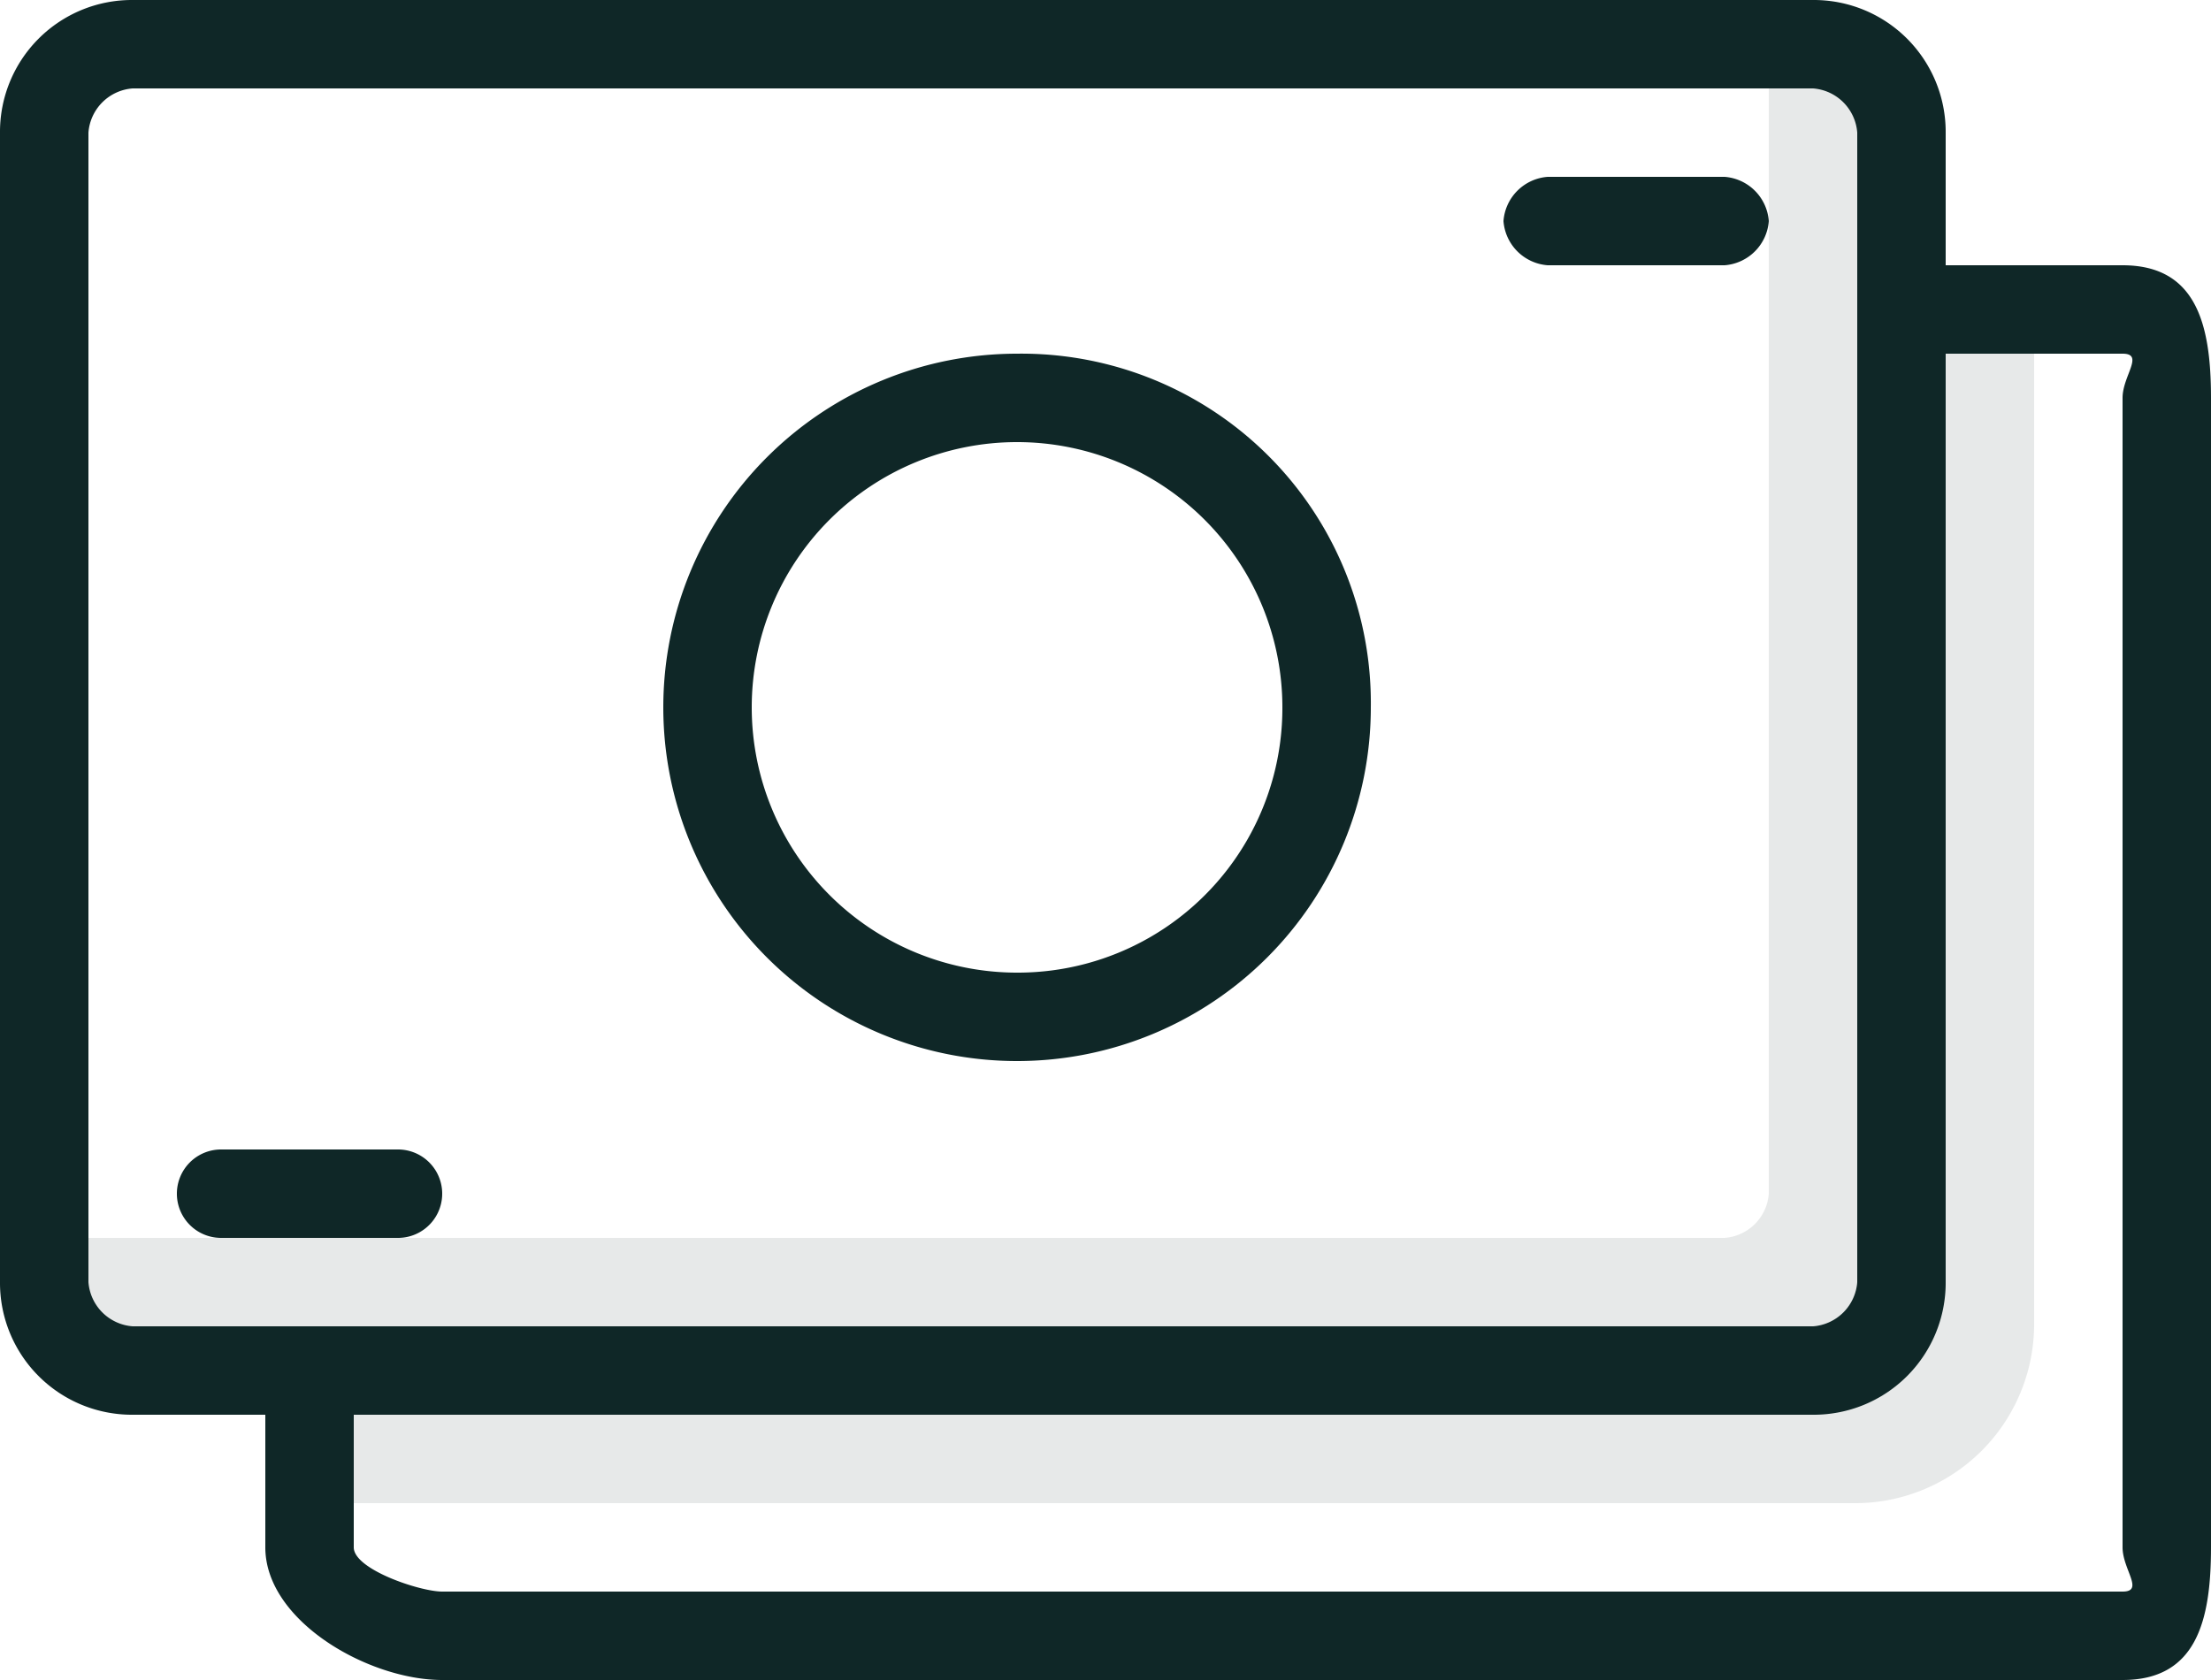
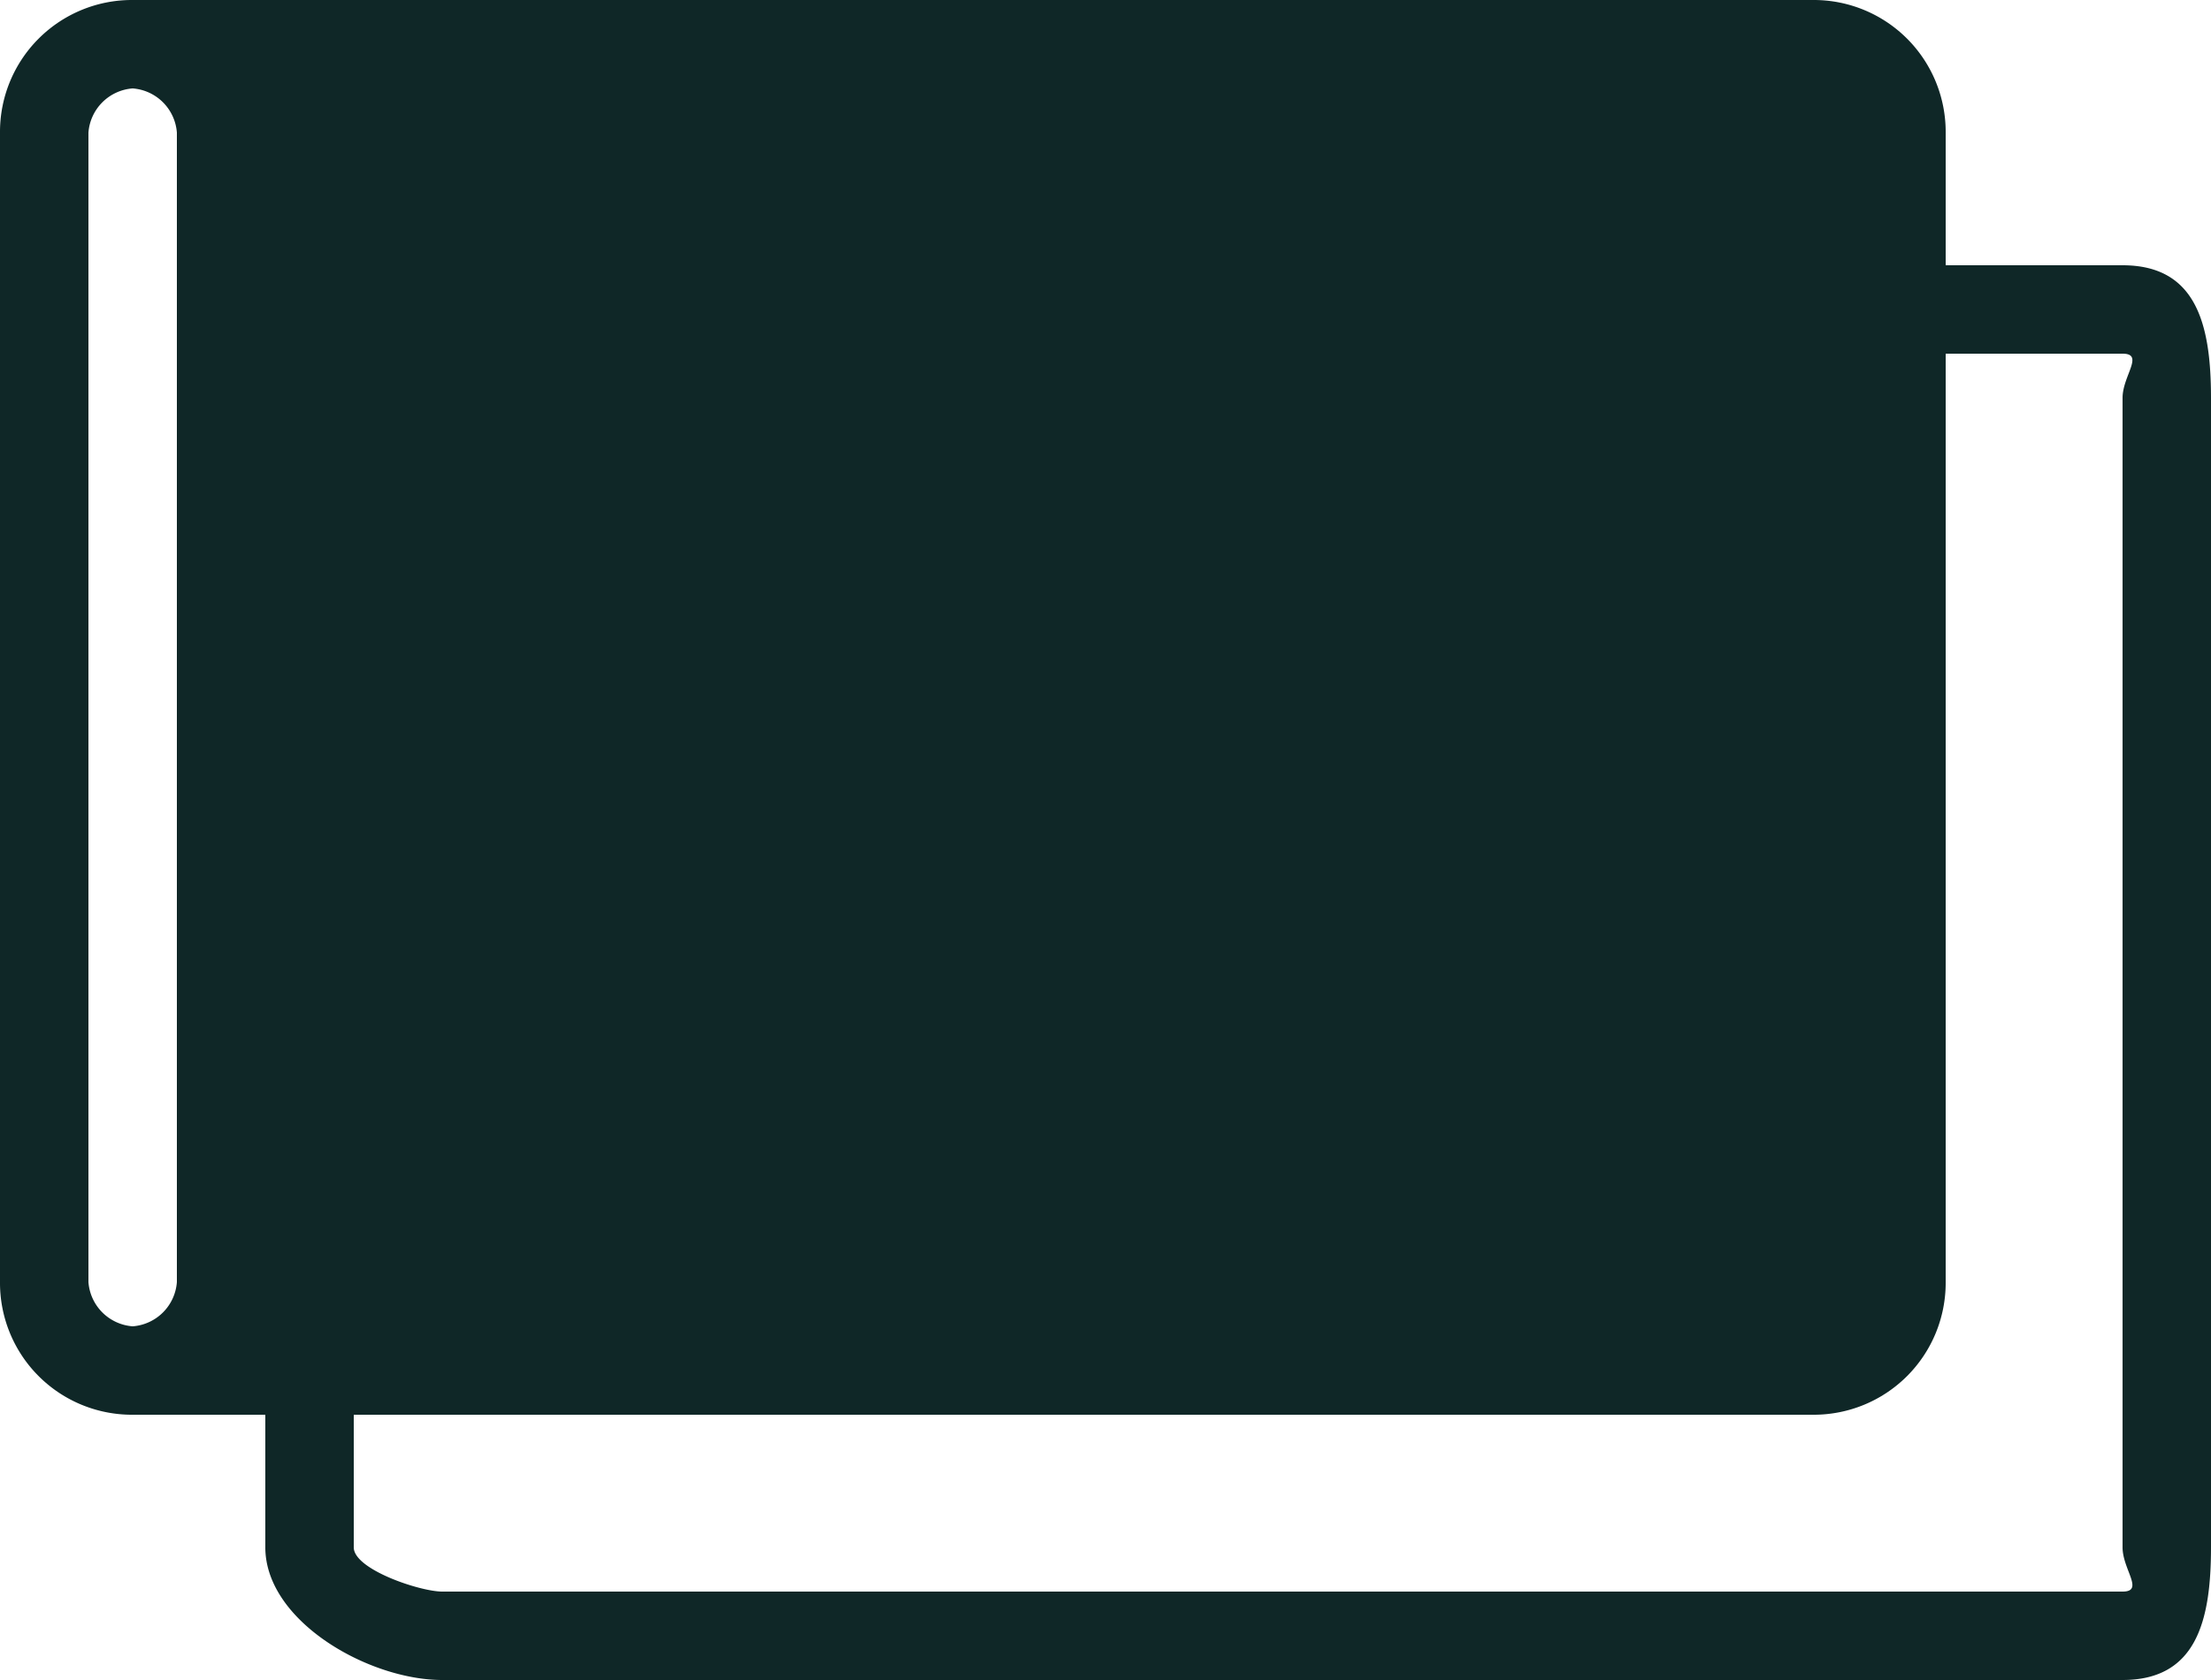
<svg xmlns="http://www.w3.org/2000/svg" viewBox="0 0 30 22.8">
  <title>icon-money-dark</title>
-   <path d="M25.8,8.4V22.2H3.6V24H25.2a2.43,2.43,0,0,0,2.4-2.4V8.4Z" transform="translate(0 -3.6)" style="fill:#0f2727;opacity:0.1;isolation:isolate" />
-   <path d="M24.6,4.2H24V19.8a.65.65,0,0,1-.6.6H.6V21a.65.65,0,0,0,.6.6H24.6a.65.65,0,0,0,.6-.6V4.8A.65.65,0,0,0,24.6,4.2Z" transform="translate(0 -3.6)" style="fill:#0f2727;opacity:0.1;isolation:isolate" />
-   <path d="M28.8,7.2H26.4V5.4a1.79,1.79,0,0,0-1.8-1.8H1.8A1.79,1.79,0,0,0,0,5.4V21a1.79,1.79,0,0,0,1.8,1.8H3.6v1.8c0,1,1.4,1.8,2.4,1.8H28.8c1,0,1.2-.8,1.2-1.8V9C30,8,29.8,7.2,28.8,7.2ZM1.8,21.6a.65.65,0,0,1-.6-.6V5.4a.65.65,0,0,1,.6-.6H24.6a.65.65,0,0,1,.6.6V21a.65.65,0,0,1-.6.6Zm27,3.6H6c-.3,0-1.2-.3-1.2-.6V22.8H24.6A1.79,1.79,0,0,0,26.4,21V8.4h2.4c.3,0,0,.3,0,.6V24.6C28.8,24.9,29.1,25.2,28.8,25.2Z" transform="translate(0 -3.6)" style="fill:#0f2727" />
-   <path d="M13.8,8.4a4.8,4.8,0,1,0,4.8,4.8A4.74,4.74,0,0,0,13.8,8.4Zm0,8.4a3.6,3.6,0,1,1,3.6-3.6A3.59,3.59,0,0,1,13.8,16.8Z" transform="translate(0 -3.6)" style="fill:#0f2727" />
-   <path d="M23.4,6H21a.65.65,0,0,0-.6.6.65.65,0,0,0,.6.6h2.4a.65.65,0,0,0,.6-.6A.65.65,0,0,0,23.4,6Z" transform="translate(0 -3.6)" style="fill:#0f2727" />
+   <path d="M28.8,7.2H26.4V5.4a1.79,1.79,0,0,0-1.8-1.8H1.8A1.79,1.79,0,0,0,0,5.4V21a1.79,1.79,0,0,0,1.8,1.8H3.6v1.8c0,1,1.4,1.8,2.4,1.8H28.8c1,0,1.2-.8,1.2-1.8V9C30,8,29.8,7.2,28.8,7.2ZM1.8,21.6a.65.65,0,0,1-.6-.6V5.4a.65.65,0,0,1,.6-.6a.65.65,0,0,1,.6.6V21a.65.65,0,0,1-.6.6Zm27,3.6H6c-.3,0-1.2-.3-1.2-.6V22.8H24.6A1.79,1.79,0,0,0,26.4,21V8.4h2.4c.3,0,0,.3,0,.6V24.6C28.8,24.9,29.1,25.2,28.8,25.2Z" transform="translate(0 -3.6)" style="fill:#0f2727" />
  <path d="M5.4,19.2H3a.6.6,0,0,0,0,1.2H5.4a.6.6,0,0,0,0-1.2Z" transform="translate(0 -3.6)" style="fill:#0f2727" />
</svg>